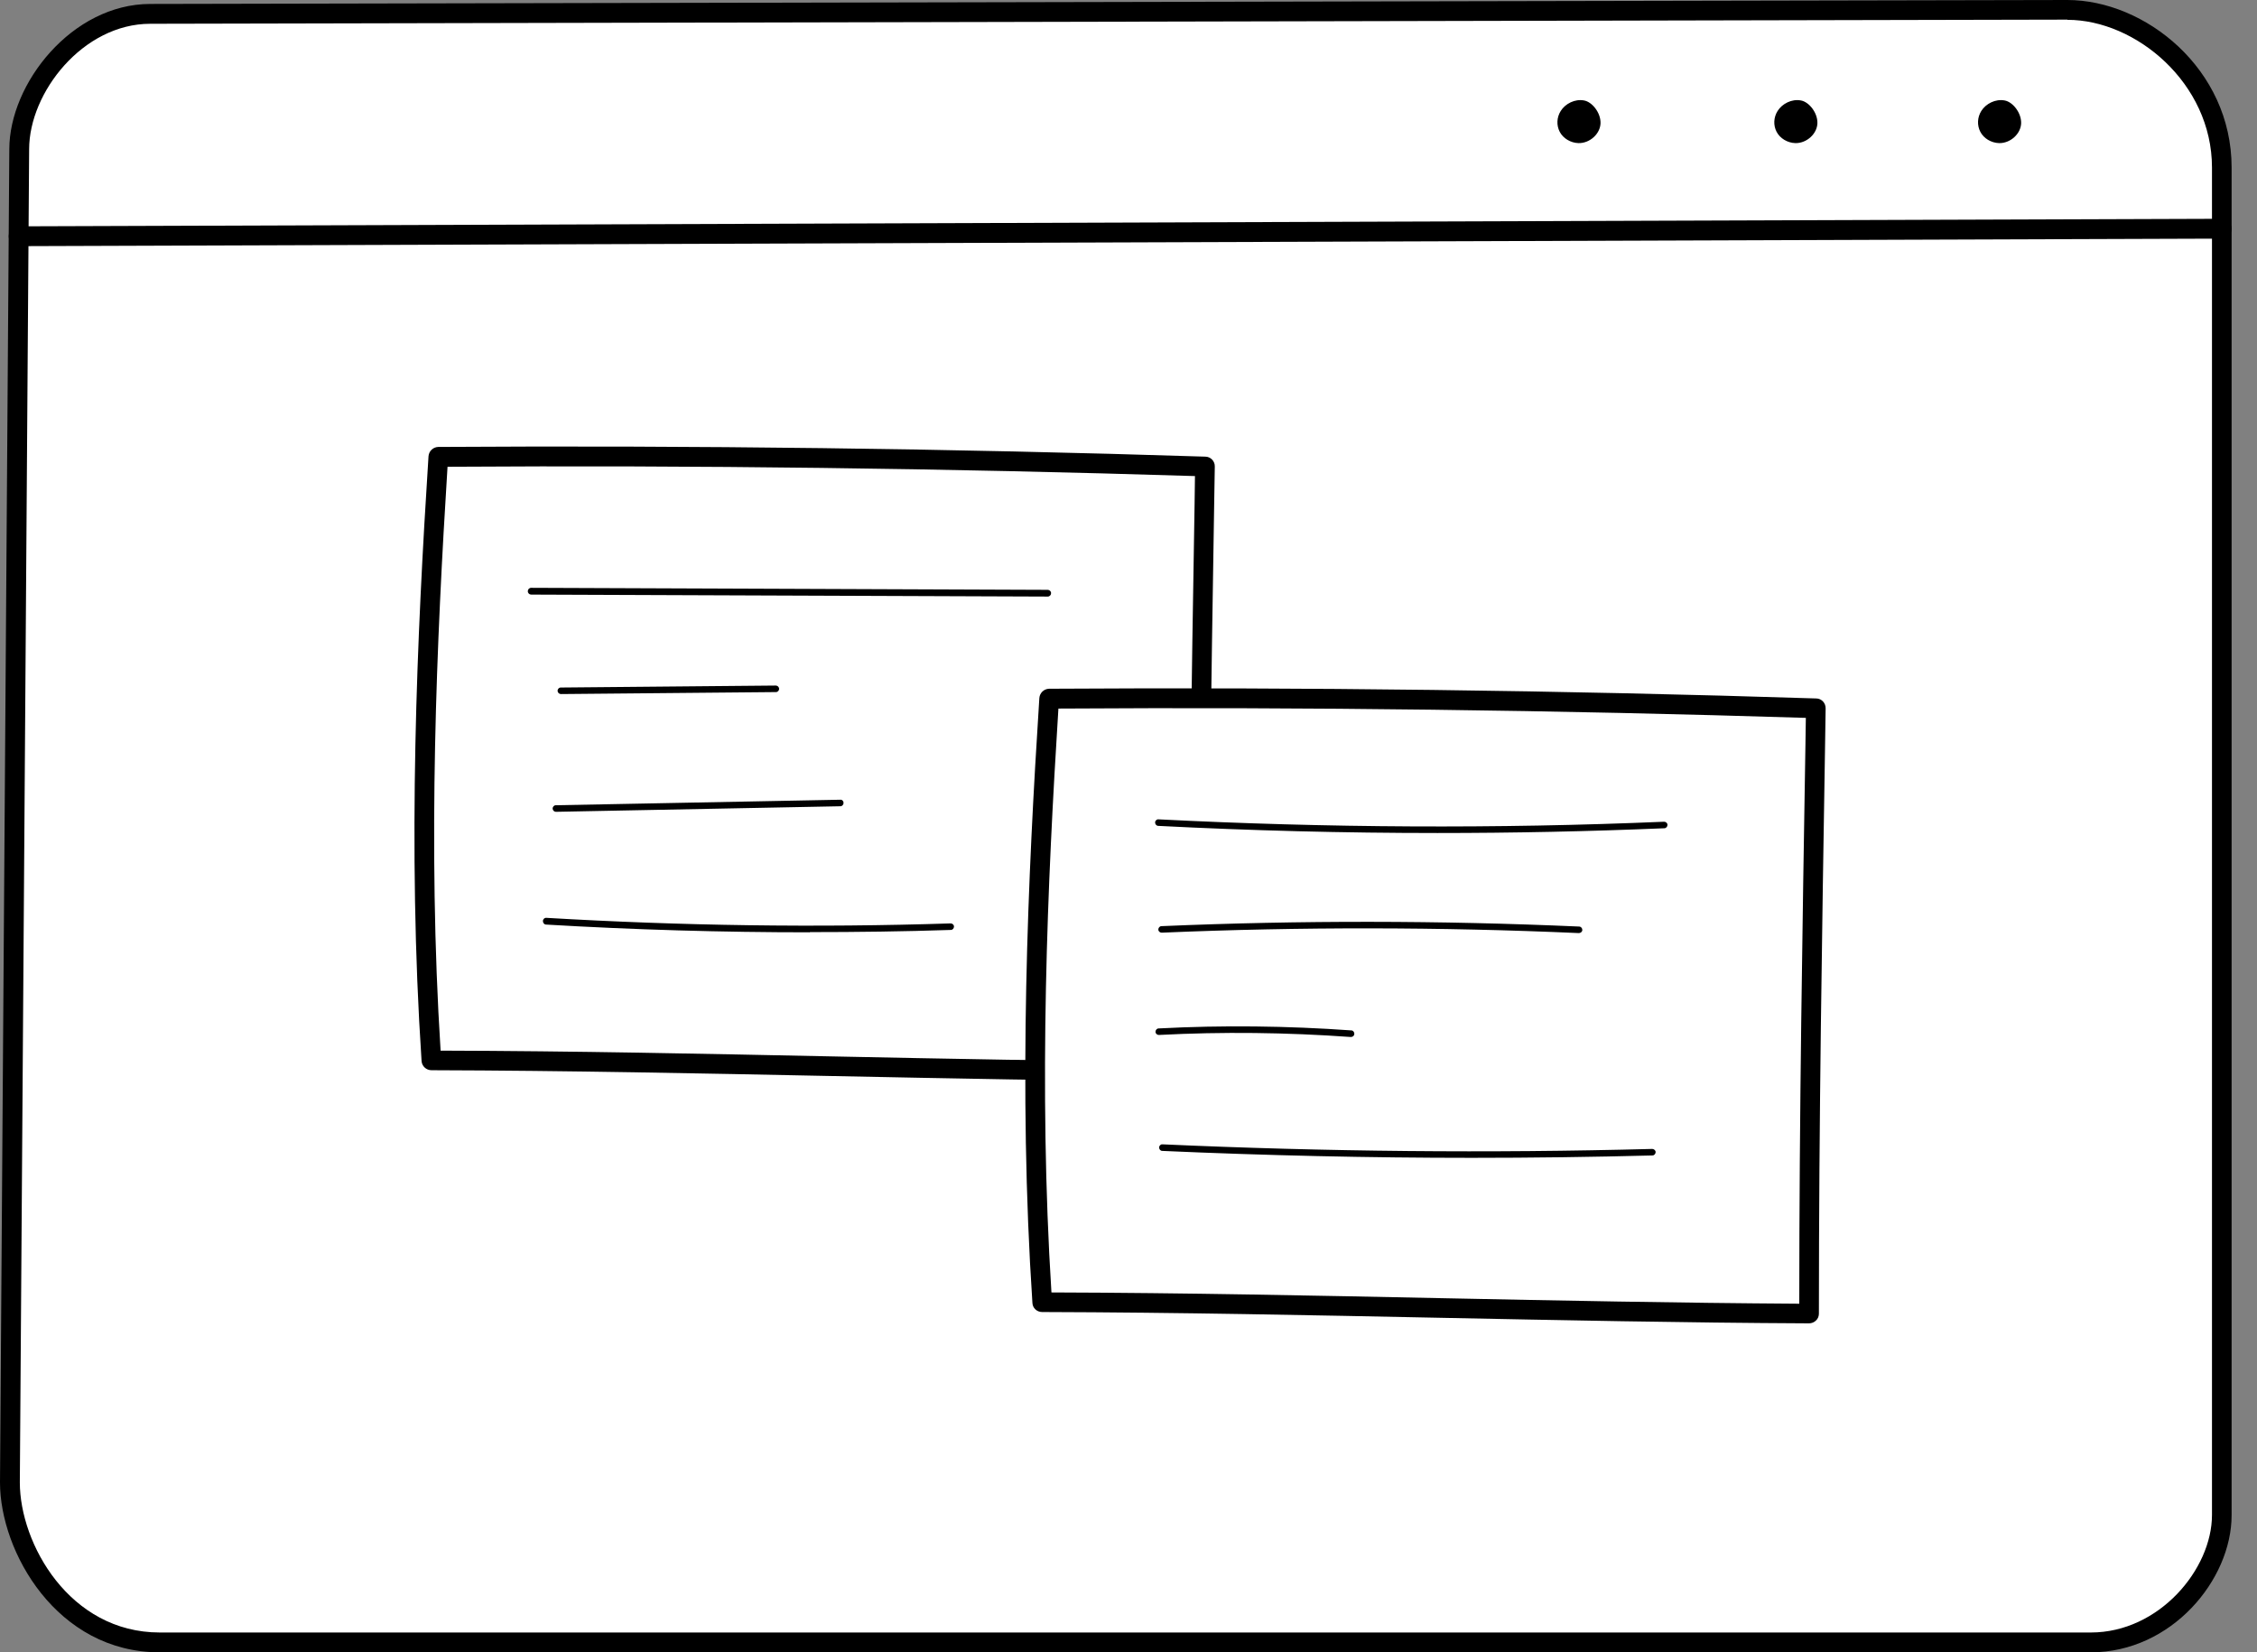
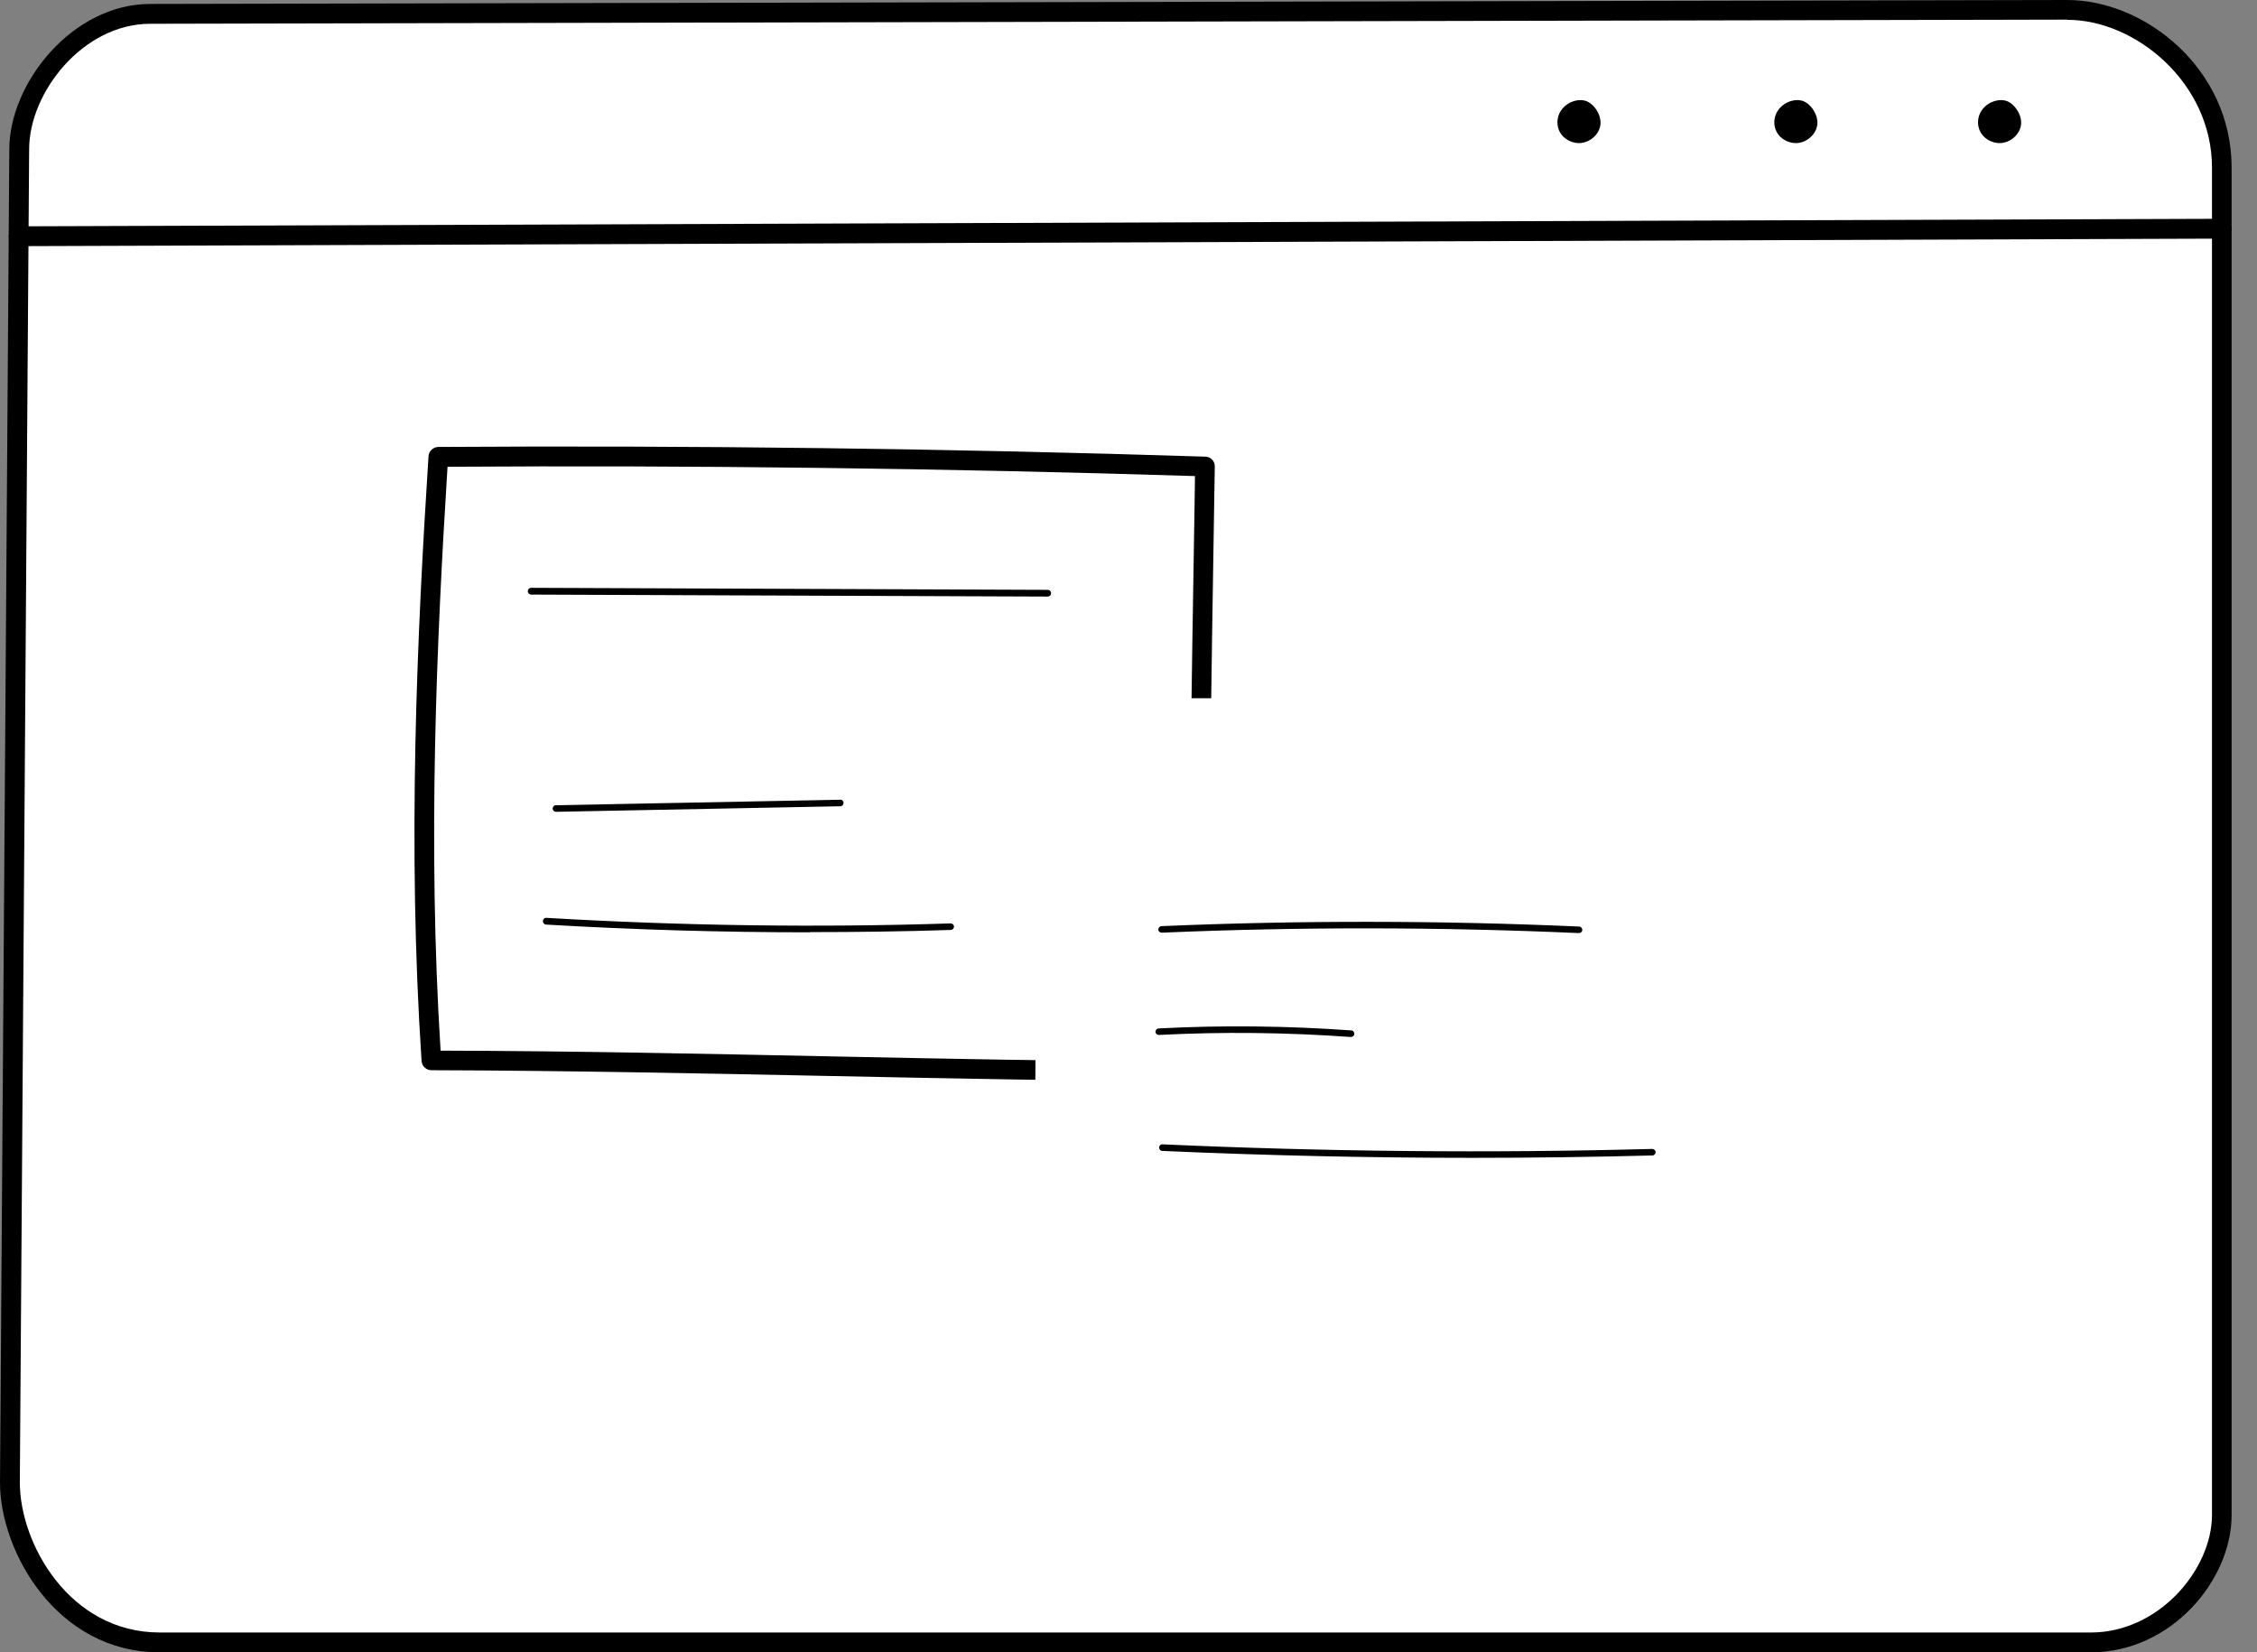
<svg xmlns="http://www.w3.org/2000/svg" width="56" height="41" viewBox="0 0 56 41" fill="none">
  <rect x="0" y="0" width="56" height="41" fill="#808080" stroke="none" />
  <path d="M55.124 4.156V37.597C55.124 39.127 53.669 40.759 51.873 40.759H3.959C1.49 40.759 0.246 38.315 0.246 36.786L0.477 3.703C0.477 2.179 1.933 0.344 3.728 0.344L51.298 0.246C53.093 0.246 55.129 1.874 55.129 4.156H55.124Z" fill="white" />
  <path d="M51.878 41H3.959C1.411 41 0 38.507 0 36.785L0.231 3.703C0.231 2.07 1.79 0.098 3.728 0.098L51.293 0C53.221 0 55.37 1.706 55.37 4.156V37.597C55.37 39.205 53.875 41 51.878 41ZM51.293 0.487L3.728 0.59C2.061 0.59 0.723 2.292 0.723 3.703L0.492 36.785C0.492 38.305 1.726 40.508 3.964 40.508H51.878C53.57 40.508 54.883 38.939 54.883 37.592V4.156C54.883 2.061 52.99 0.492 51.298 0.492L51.293 0.487Z" fill="black" />
  <path d="M0.463 6.108C0.33 6.108 0.217 6 0.217 5.862C0.217 5.729 0.325 5.616 0.463 5.616L55.124 5.429C55.257 5.429 55.37 5.537 55.37 5.675C55.37 5.808 55.262 5.921 55.124 5.921L0.463 6.108Z" fill="black" />
  <path d="M29.9 11.577C23.561 11.375 17.217 11.296 10.877 11.341C10.553 16.426 10.371 21.314 10.705 26.315C17.281 26.33 23.207 26.561 29.733 26.596C29.733 21.506 29.821 16.539 29.9 11.577Z" fill="white" />
  <path d="M29.733 26.837C26.586 26.822 23.532 26.758 20.576 26.699C17.399 26.635 14.114 26.566 10.706 26.556C10.578 26.556 10.47 26.458 10.46 26.33C10.106 20.999 10.347 15.752 10.632 11.321C10.642 11.193 10.745 11.095 10.873 11.09C17.188 11.05 23.596 11.129 29.905 11.331C30.038 11.331 30.146 11.444 30.141 11.577L30.126 12.492C30.053 17.075 29.974 21.816 29.974 26.591C29.974 26.655 29.949 26.719 29.9 26.763C29.856 26.807 29.792 26.832 29.728 26.832L29.733 26.837ZM10.932 26.07C14.261 26.079 17.473 26.148 20.581 26.212C23.458 26.271 26.428 26.33 29.487 26.35C29.487 21.653 29.566 16.996 29.64 12.487L29.649 11.813C23.497 11.621 17.261 11.542 11.104 11.582C10.834 15.885 10.607 20.94 10.932 26.07Z" fill="black" />
  <path d="M45.062 17.572C38.723 17.37 32.379 17.291 26.04 17.336C25.715 22.421 25.533 27.309 25.867 32.31C32.443 32.325 38.369 32.556 44.895 32.591C44.895 27.501 44.983 22.534 45.062 17.572Z" fill="white" />
-   <path d="M44.889 32.837C41.742 32.822 38.688 32.758 35.732 32.699C32.555 32.635 29.265 32.566 25.857 32.556C25.729 32.556 25.621 32.458 25.616 32.33C25.262 26.999 25.503 21.752 25.788 17.321C25.798 17.193 25.901 17.095 26.029 17.09C32.344 17.05 38.752 17.129 45.061 17.331C45.194 17.331 45.302 17.444 45.297 17.582L45.283 18.496C45.209 23.08 45.13 27.821 45.13 32.596C45.13 32.66 45.106 32.724 45.056 32.768C45.012 32.812 44.948 32.837 44.884 32.837H44.889ZM26.088 32.07C29.418 32.08 32.629 32.148 35.742 32.212C38.619 32.271 41.589 32.33 44.643 32.35C44.643 27.653 44.722 22.996 44.796 18.487L44.806 17.813C38.653 17.621 32.418 17.542 26.261 17.582C25.99 21.885 25.764 26.94 26.088 32.07Z" fill="black" />
-   <path d="M35.668 20.67C33.352 20.67 31.035 20.611 28.739 20.493C28.695 20.493 28.66 20.453 28.66 20.409C28.66 20.365 28.7 20.326 28.744 20.331C32.904 20.542 37.129 20.567 41.289 20.39C41.333 20.39 41.373 20.424 41.373 20.468C41.373 20.512 41.338 20.552 41.294 20.552C39.425 20.631 37.547 20.67 35.663 20.67H35.668Z" fill="black" />
  <path d="M39.171 23.153C35.738 23.001 32.261 22.996 28.824 23.143C28.78 23.143 28.74 23.109 28.74 23.065C28.74 23.02 28.775 22.981 28.819 22.981C32.257 22.834 35.743 22.839 39.181 22.991C39.225 22.991 39.26 23.03 39.26 23.075C39.26 23.119 39.22 23.153 39.176 23.153H39.171Z" fill="black" />
  <path d="M33.514 25.731C33.514 25.731 33.514 25.731 33.509 25.731C31.93 25.618 30.332 25.598 28.753 25.681C28.709 25.681 28.67 25.647 28.67 25.603C28.67 25.558 28.704 25.519 28.749 25.519C30.337 25.436 31.94 25.455 33.529 25.568C33.573 25.568 33.607 25.613 33.602 25.657C33.602 25.701 33.563 25.731 33.519 25.731H33.514Z" fill="black" />
  <path d="M36.515 28.73C33.953 28.73 31.381 28.671 28.838 28.558C28.794 28.558 28.76 28.518 28.76 28.474C28.76 28.43 28.799 28.39 28.843 28.395C32.876 28.577 36.963 28.617 40.995 28.509C41.035 28.509 41.079 28.543 41.079 28.587C41.079 28.631 41.044 28.671 41 28.671C39.51 28.71 38.015 28.73 36.515 28.73Z" fill="black" />
  <path d="M25.995 14.803L13.179 14.754C13.135 14.754 13.096 14.719 13.096 14.67C13.096 14.626 13.13 14.586 13.179 14.586L25.995 14.636C26.039 14.636 26.079 14.67 26.079 14.719C26.079 14.764 26.044 14.803 25.995 14.803Z" fill="black" />
-   <path d="M13.918 17.222C13.873 17.222 13.839 17.188 13.834 17.143C13.834 17.099 13.868 17.06 13.913 17.06L19.248 17.011C19.293 17.011 19.327 17.045 19.332 17.089C19.332 17.134 19.298 17.173 19.253 17.173L13.918 17.222Z" fill="black" />
  <path d="M13.794 20.144C13.75 20.144 13.716 20.109 13.711 20.065C13.711 20.021 13.745 19.981 13.79 19.981L20.847 19.844C20.896 19.839 20.93 19.878 20.93 19.922C20.93 19.967 20.896 20.006 20.852 20.006L13.794 20.144Z" fill="black" />
  <path d="M20.095 23.134C17.912 23.134 15.718 23.07 13.549 22.942C13.505 22.942 13.471 22.903 13.471 22.854C13.471 22.809 13.51 22.77 13.559 22.775C16.884 22.971 20.257 23.021 23.587 22.913C23.631 22.913 23.67 22.947 23.67 22.991C23.67 23.035 23.636 23.075 23.592 23.075C22.431 23.114 21.265 23.129 20.095 23.129V23.134Z" fill="black" />
  <path d="M49.74 2.493C49.513 2.449 49.272 2.572 49.159 2.754C49.061 2.911 49.051 3.108 49.135 3.27C49.218 3.433 49.405 3.546 49.602 3.551C49.887 3.556 50.143 3.315 50.148 3.054C50.153 2.793 49.936 2.528 49.74 2.493Z" fill="black" />
  <path d="M44.685 2.493C44.459 2.449 44.218 2.572 44.105 2.754C44.006 2.911 43.996 3.108 44.08 3.27C44.164 3.433 44.35 3.546 44.547 3.551C44.832 3.556 45.088 3.315 45.093 3.054C45.098 2.793 44.882 2.528 44.685 2.493Z" fill="black" />
  <path d="M39.304 2.493C39.078 2.449 38.837 2.572 38.724 2.754C38.625 2.911 38.615 3.108 38.699 3.27C38.783 3.433 38.97 3.546 39.166 3.551C39.452 3.556 39.707 3.315 39.712 3.054C39.717 2.793 39.501 2.528 39.304 2.493Z" fill="black" />
</svg>